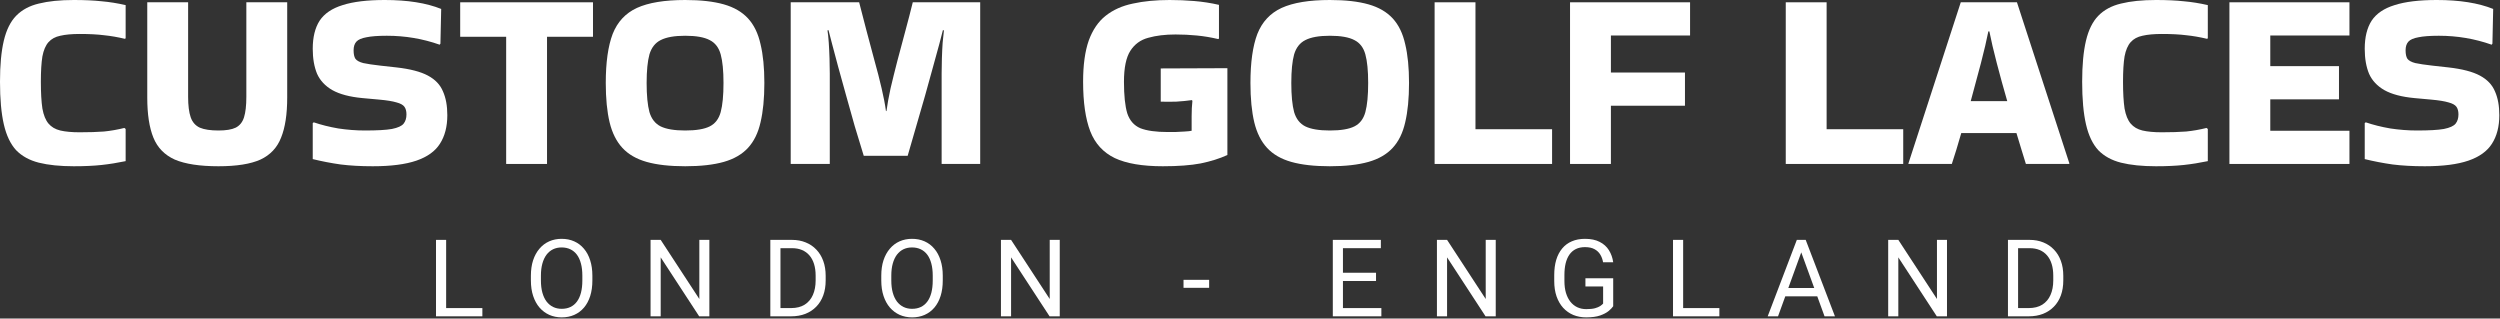
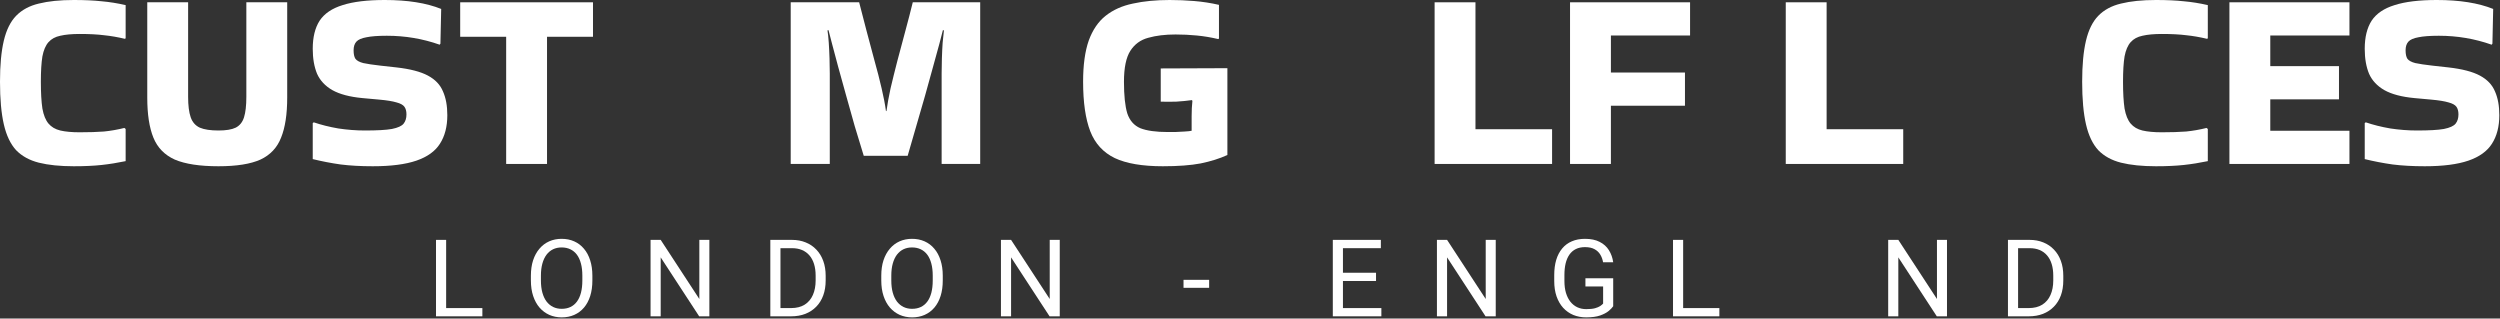
<svg xmlns="http://www.w3.org/2000/svg" width="1860" height="237" viewBox="0 0 1860 237" fill="none">
  <rect x="0" y="0" width="1860" height="237" fill="#333333" stroke="none" />
  <path d="M1760.12 91.01C1765.69 92.91 1771.77 94.43 1778.36 95.57C1785.07 96.583 1791.72 97.09 1798.31 97.09C1807.3 97.09 1813.95 96.71 1818.26 95.95C1822.69 95.063 1825.6 93.733 1827 91.96C1828.39 90.187 1829.09 87.907 1829.09 85.12C1829.09 82.713 1828.58 80.813 1827.57 79.42C1826.55 78.027 1824.59 76.95 1821.68 76.19C1818.76 75.303 1814.46 74.607 1808.76 74.1L1796.22 72.96C1786.84 72.073 1779.43 70.11 1773.99 67.07C1768.67 64.03 1764.87 59.977 1762.59 54.91C1760.43 49.717 1759.36 43.51 1759.36 36.29C1759.36 27.677 1761.07 20.71 1764.49 15.39C1768.03 10.07 1773.73 6.207 1781.59 3.8C1789.44 1.267 1799.89 0 1812.94 0C1829.91 0 1843.91 2.217 1854.93 6.65L1854.36 32.49L1853.79 33.25C1841.25 28.817 1828.14 26.6 1814.46 26.6C1807.87 26.6 1802.8 26.98 1799.26 27.74C1795.71 28.373 1793.24 29.45 1791.85 30.97C1790.45 32.49 1789.76 34.643 1789.76 37.43C1789.76 40.217 1790.2 42.307 1791.09 43.7C1792.1 45.093 1794.06 46.17 1796.98 46.93C1799.89 47.563 1804.13 48.197 1809.71 48.83L1821.68 50.16C1831.81 51.3 1839.6 53.327 1845.05 56.24C1850.49 59.153 1854.23 63.08 1856.26 68.02C1858.41 72.833 1859.49 78.723 1859.49 85.69C1859.49 94.177 1857.65 101.27 1853.98 106.97C1850.43 112.543 1844.6 116.723 1836.5 119.51C1828.39 122.297 1817.56 123.69 1804.01 123.69C1795.14 123.69 1787.16 123.247 1780.07 122.36C1772.97 121.347 1766.07 120.017 1759.36 118.37V91.58L1760.12 91.01Z" fill="white" />
  <path d="M1658.69 121.98V1.71H1747.99V26.41H1689.09V49.21H1740.2V73.91H1689.09V97.28H1747.99V121.98H1658.69Z" fill="white" />
  <path d="M1642.61 95.95V119.89C1636.53 121.157 1630.58 122.107 1624.75 122.74C1618.92 123.373 1612.02 123.69 1604.04 123.69C1593.78 123.69 1585.1 122.803 1578.01 121.03C1571.04 119.257 1565.41 116.153 1561.1 111.72C1556.92 107.16 1553.88 100.763 1551.98 92.53C1550.08 84.297 1549.13 73.72 1549.13 60.8C1549.13 48.387 1550.08 38.19 1551.98 30.21C1553.88 22.23 1556.92 16.087 1561.1 11.78C1565.41 7.347 1571.04 4.307 1578.01 2.66C1585.1 0.887 1593.78 0 1604.04 0C1612.02 0 1618.92 0.317 1624.75 0.95C1630.58 1.457 1636.53 2.407 1642.61 3.8V28.5L1642.04 28.88C1636.72 27.613 1631.59 26.727 1626.65 26.22C1621.71 25.587 1615.63 25.27 1608.41 25.27C1602.58 25.27 1597.77 25.713 1593.97 26.6C1590.3 27.36 1587.38 28.943 1585.23 31.35C1583.08 33.757 1581.56 37.303 1580.67 41.99C1579.91 46.677 1579.53 52.947 1579.53 60.8C1579.53 69.033 1579.91 75.683 1580.67 80.75C1581.56 85.69 1583.08 89.427 1585.23 91.96C1587.38 94.493 1590.3 96.203 1593.97 97.09C1597.77 97.977 1602.58 98.42 1608.41 98.42C1615.5 98.42 1621.52 98.23 1626.46 97.85C1631.53 97.343 1636.59 96.457 1641.66 95.19L1642.61 95.95Z" fill="white" />
-   <path d="M1539.56 121.41V121.98H1507.26C1506.37 118.94 1505.29 115.457 1504.03 111.53C1502.89 107.603 1501.62 103.423 1500.23 98.99H1459.19C1456.65 107.857 1454.31 115.52 1452.16 121.98H1419.86V121.6L1458.81 1.71H1500.61L1539.56 121.41ZM1479.33 23.37C1478.06 29.83 1476.22 37.683 1473.82 46.93C1471.41 56.177 1468.88 65.613 1466.22 75.24H1493.39C1490.6 65.613 1488 56.177 1485.6 46.93C1483.19 37.683 1481.35 29.83 1480.09 23.37H1479.33Z" fill="white" />
  <path d="M1416 96.14V121.98H1328.6V1.71H1359V96.14H1416Z" fill="white" />
  <path d="M1198.51 121.98H1168.11V1.71H1257.41V26.41H1198.51V53.96H1253.61V78.66H1198.51V121.98Z" fill="white" />
  <path d="M1154.75 96.14V121.98H1067.35V1.71H1097.75V96.14H1154.75Z" fill="white" />
-   <path d="M930.332 61.75C930.332 46.423 932.042 34.263 935.462 25.27C939.009 16.277 945.025 9.817 953.512 5.89C962.125 1.963 974.095 0 989.422 0C1000.95 0 1010.51 1.077 1018.11 3.23C1025.71 5.383 1031.73 8.867 1036.16 13.68C1040.6 18.493 1043.7 24.89 1045.47 32.87C1047.37 40.723 1048.32 50.35 1048.32 61.75C1048.32 73.277 1047.37 83.03 1045.47 91.01C1043.7 98.863 1040.6 105.197 1036.16 110.01C1031.73 114.823 1025.71 118.307 1018.11 120.46C1010.51 122.613 1000.95 123.69 989.422 123.69C977.895 123.69 968.332 122.613 960.732 120.46C953.132 118.307 947.115 114.823 942.682 110.01C938.249 105.197 935.082 98.863 933.182 91.01C931.282 83.03 930.332 73.277 930.332 61.75ZM989.422 97.09C997.529 97.09 1003.61 96.077 1007.66 94.05C1011.72 92.023 1014.44 88.477 1015.83 83.41C1017.23 78.217 1017.92 70.997 1017.92 61.75C1017.92 52.63 1017.23 45.537 1015.83 40.47C1014.44 35.403 1011.72 31.857 1007.66 29.83C1003.61 27.677 997.529 26.6 989.422 26.6C981.442 26.6 975.362 27.677 971.182 29.83C967.129 31.857 964.342 35.403 962.822 40.47C961.429 45.537 960.732 52.63 960.732 61.75C960.732 70.997 961.429 78.217 962.822 83.41C964.342 88.477 967.129 92.023 971.182 94.05C975.362 96.077 981.442 97.09 989.422 97.09Z" fill="white" />
  <path d="M886.58 86.45C886.58 82.27 886.77 78.47 887.15 75.05L886.77 74.48C883.223 74.987 879.36 75.367 875.18 75.62C871 75.747 867.137 75.747 863.59 75.62V50.92L913.18 50.73V115.33C907.353 117.99 900.703 120.08 893.23 121.6C885.883 122.993 876.51 123.69 865.11 123.69C849.91 123.69 838.003 121.663 829.39 117.61C820.777 113.43 814.697 106.78 811.15 97.66C807.603 88.413 805.83 76.127 805.83 60.8C805.83 48.387 807.223 38.19 810.01 30.21C812.923 22.23 817.103 16.087 822.55 11.78C828.123 7.347 834.9 4.307 842.88 2.66C850.86 0.887 859.98 0 870.24 0C876.32 0 882.4 0.253 888.48 0.76C894.687 1.267 900.83 2.217 906.91 3.61V28.69L906.34 29.07C901.02 27.803 895.7 26.917 890.38 26.41C885.187 25.903 879.93 25.65 874.61 25.65C866.883 25.65 860.107 26.473 854.28 28.12C848.58 29.64 844.147 32.87 840.98 37.81C837.813 42.75 836.23 50.413 836.23 60.8C836.23 71.06 837.053 78.913 838.7 84.36C840.473 89.68 843.703 93.353 848.39 95.38C853.203 97.28 860.043 98.23 868.91 98.23C870.05 98.23 871.823 98.23 874.23 98.23C876.637 98.103 879.043 97.977 881.45 97.85C883.857 97.723 885.567 97.533 886.58 97.28V86.45Z" fill="white" />
  <path d="M642.626 115.9C640.473 109.06 638.256 101.777 635.976 94.05C633.823 86.323 631.67 78.66 629.516 71.06C627.363 63.46 625.399 56.367 623.626 49.78C621.853 43.193 620.333 37.493 619.066 32.68C617.799 27.867 616.913 24.447 616.406 22.42L615.646 22.61C616.026 24.89 616.343 27.93 616.596 31.73C616.85 35.403 617.039 39.33 617.166 43.51C617.293 47.563 617.356 51.3 617.356 54.72V121.98H588.286V1.71H639.206C640.98 8.423 642.816 15.517 644.716 22.99C646.743 30.337 648.706 37.683 650.606 45.03C652.633 52.25 654.406 59.153 655.926 65.74C657.446 72.2 658.523 77.837 659.156 82.65H659.536C660.17 77.837 661.183 72.2 662.576 65.74C664.096 59.28 665.806 52.377 667.706 45.03C669.606 37.683 671.57 30.337 673.596 22.99C675.623 15.517 677.459 8.423 679.106 1.71H729.266V121.98H700.576V54.72C700.576 51.3 700.64 47.563 700.766 43.51C700.893 39.33 701.083 35.403 701.336 31.73C701.716 27.93 702.033 24.89 702.286 22.61L701.526 22.42C701.02 24.447 700.133 27.867 698.866 32.68C697.599 37.493 696.016 43.257 694.116 49.97C692.343 56.557 690.38 63.65 688.226 71.25C686.073 78.85 683.856 86.513 681.576 94.24C679.423 101.84 677.333 109.06 675.306 115.9H642.626Z" fill="white" />
-   <path d="M450.693 61.75C450.693 46.423 452.403 34.263 455.823 25.27C459.37 16.277 465.387 9.817 473.873 5.89C482.487 1.963 494.457 0 509.783 0C521.31 0 530.873 1.077 538.473 3.23C546.073 5.383 552.09 8.867 556.523 13.68C560.957 18.493 564.06 24.89 565.833 32.87C567.733 40.723 568.683 50.35 568.683 61.75C568.683 73.277 567.733 83.03 565.833 91.01C564.06 98.863 560.957 105.197 556.523 110.01C552.09 114.823 546.073 118.307 538.473 120.46C530.873 122.613 521.31 123.69 509.783 123.69C498.257 123.69 488.693 122.613 481.093 120.46C473.493 118.307 467.477 114.823 463.043 110.01C458.61 105.197 455.443 98.863 453.543 91.01C451.643 83.03 450.693 73.277 450.693 61.75ZM509.783 97.09C517.89 97.09 523.97 96.077 528.023 94.05C532.077 92.023 534.8 88.477 536.193 83.41C537.587 78.217 538.283 70.997 538.283 61.75C538.283 52.63 537.587 45.537 536.193 40.47C534.8 35.403 532.077 31.857 528.023 29.83C523.97 27.677 517.89 26.6 509.783 26.6C501.803 26.6 495.723 27.677 491.543 29.83C487.49 31.857 484.703 35.403 483.183 40.47C481.79 45.537 481.093 52.63 481.093 61.75C481.093 70.997 481.79 78.217 483.183 83.41C484.703 88.477 487.49 92.023 491.543 94.05C495.723 96.077 501.803 97.09 509.783 97.09Z" fill="white" />
  <path d="M376.586 121.98V27.36H342.386V1.71H441.186V27.36H406.986V121.98H376.586Z" fill="white" />
  <path d="M233.436 91.01C239.009 92.91 245.089 94.43 251.676 95.57C258.389 96.583 265.039 97.09 271.626 97.09C280.619 97.09 287.269 96.71 291.576 95.95C296.009 95.063 298.922 93.733 300.316 91.96C301.709 90.187 302.406 87.907 302.406 85.12C302.406 82.713 301.899 80.813 300.886 79.42C299.872 78.027 297.909 76.95 294.996 76.19C292.082 75.303 287.776 74.607 282.076 74.1L269.536 72.96C260.162 72.073 252.752 70.11 247.306 67.07C241.986 64.03 238.186 59.977 235.906 54.91C233.752 49.717 232.676 43.51 232.676 36.29C232.676 27.677 234.386 20.71 237.806 15.39C241.352 10.07 247.052 6.207 254.906 3.8C262.759 1.267 273.209 0 286.256 0C303.229 0 317.226 2.217 328.246 6.65L327.676 32.49L327.106 33.25C314.566 28.817 301.456 26.6 287.776 26.6C281.189 26.6 276.122 26.98 272.576 27.74C269.029 28.373 266.559 29.45 265.166 30.97C263.772 32.49 263.076 34.643 263.076 37.43C263.076 40.217 263.519 42.307 264.406 43.7C265.419 45.093 267.382 46.17 270.296 46.93C273.209 47.563 277.452 48.197 283.026 48.83L294.996 50.16C305.129 51.3 312.919 53.327 318.366 56.24C323.812 59.153 327.549 63.08 329.576 68.02C331.729 72.833 332.806 78.723 332.806 85.69C332.806 94.177 330.969 101.27 327.296 106.97C323.749 112.543 317.922 116.723 309.816 119.51C301.709 122.297 290.879 123.69 277.326 123.69C268.459 123.69 260.479 123.247 253.386 122.36C246.292 121.347 239.389 120.017 232.676 118.37V91.58L233.436 91.01Z" fill="white" />
  <path d="M213.682 1.71V72.58C213.682 84.993 212.162 94.937 209.122 102.41C206.208 109.883 201.078 115.33 193.732 118.75C186.385 122.043 175.998 123.69 162.572 123.69C148.638 123.69 137.808 122.043 130.082 118.75C122.482 115.33 117.162 109.883 114.122 102.41C111.082 94.937 109.562 84.993 109.562 72.58V1.71H139.962V72.01C139.962 78.47 140.595 83.537 141.862 87.21C143.128 90.883 145.408 93.48 148.702 95C151.995 96.393 156.618 97.09 162.572 97.09C168.145 97.09 172.388 96.393 175.302 95C178.342 93.48 180.432 90.883 181.572 87.21C182.712 83.537 183.282 78.47 183.282 72.01V1.71H213.682Z" fill="white" />
  <path d="M93.48 95.95V119.89C87.4 121.157 81.447 122.107 75.62 122.74C69.793 123.373 62.89 123.69 54.91 123.69C44.65 123.69 35.973 122.803 28.88 121.03C21.913 119.257 16.277 116.153 11.97 111.72C7.79 107.16 4.75 100.763 2.85 92.53C0.95 84.297 0 73.72 0 60.8C0 48.387 0.95 38.19 2.85 30.21C4.75 22.23 7.79 16.087 11.97 11.78C16.277 7.347 21.913 4.307 28.88 2.66C35.973 0.887 44.65 0 54.91 0C62.89 0 69.793 0.317 75.62 0.95C81.447 1.457 87.4 2.407 93.48 3.8V28.5L92.91 28.88C87.59 27.613 82.46 26.727 77.52 26.22C72.58 25.587 66.5 25.27 59.28 25.27C53.453 25.27 48.64 25.713 44.84 26.6C41.167 27.36 38.253 28.943 36.1 31.35C33.947 33.757 32.427 37.303 31.54 41.99C30.78 46.677 30.4 52.947 30.4 60.8C30.4 69.033 30.78 75.683 31.54 80.75C32.427 85.69 33.947 89.427 36.1 91.96C38.253 94.493 41.167 96.203 44.84 97.09C48.64 97.977 53.453 98.42 59.28 98.42C66.373 98.42 72.39 98.23 77.33 97.85C82.397 97.343 87.463 96.457 92.53 95.19L93.48 95.95Z" fill="white" />
  <path d="M1509.31 235.346H1497.44L1497.52 229.213H1509.31C1513.38 229.213 1516.76 228.367 1519.47 226.674C1522.18 224.956 1524.21 222.56 1525.56 219.487C1526.94 216.388 1527.63 212.768 1527.63 208.627V205.151C1527.63 201.896 1527.24 199.005 1526.46 196.479C1525.68 193.927 1524.53 191.778 1523.02 190.034C1521.51 188.263 1519.66 186.922 1517.48 186.01C1515.32 185.099 1512.83 184.643 1510.02 184.643H1497.2V178.471H1510.02C1513.74 178.471 1517.14 179.096 1520.21 180.346C1523.28 181.57 1525.93 183.354 1528.14 185.698C1530.38 188.015 1532.1 190.828 1533.3 194.135C1534.5 197.417 1535.09 201.114 1535.09 205.229V208.627C1535.09 212.742 1534.5 216.453 1533.3 219.76C1532.1 223.042 1530.37 225.841 1528.1 228.159C1525.86 230.476 1523.15 232.26 1519.98 233.51C1516.83 234.734 1513.27 235.346 1509.31 235.346ZM1501.46 178.471V235.346H1493.92V178.471H1501.46Z" fill="white" />
  <path d="M1448.56 178.471V235.346H1440.98L1412.35 191.479V235.346H1404.81V178.471H1412.35L1441.1 222.456V178.471H1448.56Z" fill="white" />
-   <path d="M1341.68 183.51L1322.85 235.346H1315.16L1336.84 178.471H1341.8L1341.68 183.51ZM1357.46 235.346L1338.59 183.51L1338.48 178.471H1343.44L1365.2 235.346H1357.46ZM1356.48 214.292V220.463H1324.53V214.292H1356.48Z" fill="white" />
  <path d="M1279.21 229.213V235.346H1250.77V229.213H1279.21ZM1252.26 178.471V235.346H1244.72V178.471H1252.26Z" fill="white" />
  <path d="M1200.22 207.026V227.846C1199.52 228.888 1198.4 230.06 1196.86 231.362C1195.32 232.638 1193.2 233.758 1190.49 234.721C1187.81 235.659 1184.35 236.127 1180.1 236.127C1176.64 236.127 1173.45 235.528 1170.53 234.331C1167.64 233.107 1165.13 231.336 1162.99 229.018C1160.88 226.674 1159.24 223.836 1158.07 220.502C1156.92 217.143 1156.35 213.341 1156.35 209.096V204.682C1156.35 200.437 1156.85 196.648 1157.84 193.315C1158.85 189.982 1160.34 187.156 1162.29 184.838C1164.24 182.495 1166.64 180.724 1169.48 179.526C1172.32 178.302 1175.57 177.69 1179.24 177.69C1183.59 177.69 1187.22 178.445 1190.14 179.956C1193.08 181.44 1195.38 183.497 1197.02 186.127C1198.68 188.758 1199.75 191.752 1200.22 195.112H1192.68C1192.34 193.055 1191.66 191.18 1190.65 189.487C1189.66 187.794 1188.24 186.44 1186.39 185.424C1184.54 184.383 1182.16 183.862 1179.24 183.862C1176.61 183.862 1174.33 184.344 1172.41 185.307C1170.48 186.271 1168.89 187.651 1167.64 189.448C1166.39 191.245 1165.45 193.419 1164.83 195.971C1164.23 198.523 1163.93 201.401 1163.93 204.604V209.096C1163.93 212.377 1164.31 215.307 1165.06 217.885C1165.84 220.463 1166.95 222.664 1168.38 224.487C1169.82 226.284 1171.52 227.651 1173.5 228.588C1175.51 229.526 1177.72 229.995 1180.14 229.995C1182.82 229.995 1185 229.773 1186.66 229.331C1188.33 228.862 1189.63 228.315 1190.57 227.69C1191.51 227.039 1192.22 226.427 1192.72 225.854V213.12H1179.56V207.026H1200.22Z" fill="white" />
  <path d="M1112.83 178.471V235.346H1105.25L1076.62 191.479V235.346H1069.08V178.471H1076.62L1105.37 222.456V178.471H1112.83Z" fill="white" />
  <path d="M1027.74 229.213V235.346H997.625V229.213H1027.74ZM999.149 178.471V235.346H991.61V178.471H999.149ZM1023.76 202.924V209.057H997.625V202.924H1023.76ZM1027.35 178.471V184.643H997.625V178.471H1027.35Z" fill="white" />
  <path d="M899.602 208.198V214.135H880.54V208.198H899.602Z" fill="white" />
  <path d="M788.454 178.471V235.346H780.875L752.243 191.479V235.346H744.704V178.471H752.243L780.993 222.456V178.471H788.454Z" fill="white" />
  <path d="M701.415 205.112V208.706C701.415 212.976 700.881 216.805 699.813 220.19C698.745 223.575 697.209 226.453 695.204 228.823C693.198 231.193 690.79 233.002 687.977 234.252C685.191 235.502 682.066 236.127 678.602 236.127C675.243 236.127 672.157 235.502 669.344 234.252C666.558 233.002 664.136 231.193 662.079 228.823C660.047 226.453 658.472 223.575 657.352 220.19C656.232 216.805 655.672 212.976 655.672 208.706V205.112C655.672 200.841 656.219 197.026 657.313 193.667C658.433 190.281 660.008 187.403 662.04 185.034C664.071 182.638 666.48 180.815 669.266 179.565C672.079 178.315 675.165 177.69 678.524 177.69C681.987 177.69 685.112 178.315 687.899 179.565C690.711 180.815 693.12 182.638 695.125 185.034C697.157 187.403 698.706 190.281 699.774 193.667C700.868 197.026 701.415 200.841 701.415 205.112ZM693.954 208.706V205.034C693.954 201.648 693.602 198.653 692.899 196.049C692.222 193.445 691.219 191.258 689.891 189.487C688.563 187.716 686.935 186.375 685.008 185.463C683.107 184.552 680.946 184.096 678.524 184.096C676.18 184.096 674.058 184.552 672.157 185.463C670.282 186.375 668.667 187.716 667.313 189.487C665.985 191.258 664.956 193.445 664.227 196.049C663.498 198.653 663.133 201.648 663.133 205.034V208.706C663.133 212.117 663.498 215.138 664.227 217.768C664.956 220.372 665.998 222.573 667.352 224.37C668.732 226.14 670.36 227.482 672.235 228.393C674.136 229.305 676.258 229.76 678.602 229.76C681.05 229.76 683.224 229.305 685.125 228.393C687.027 227.482 688.628 226.14 689.93 224.37C691.258 222.573 692.261 220.372 692.938 217.768C693.615 215.138 693.954 212.117 693.954 208.706Z" fill="white" />
  <path d="M588.516 235.346H576.641L576.719 229.213H588.516C592.579 229.213 595.964 228.367 598.672 226.674C601.381 224.956 603.412 222.56 604.766 219.487C606.146 216.388 606.836 212.768 606.836 208.627V205.151C606.836 201.896 606.446 199.005 605.665 196.479C604.883 193.927 603.737 191.778 602.227 190.034C600.717 188.263 598.868 186.922 596.68 186.01C594.519 185.099 592.032 184.643 589.219 184.643H576.407V178.471H589.219C592.943 178.471 596.342 179.096 599.415 180.346C602.487 181.57 605.131 183.354 607.344 185.698C609.584 188.015 611.303 190.828 612.5 194.135C613.698 197.417 614.297 201.114 614.297 205.229V208.627C614.297 212.742 613.698 216.453 612.5 219.76C611.303 223.042 609.571 225.841 607.305 228.159C605.066 230.476 602.357 232.26 599.18 233.51C596.029 234.734 592.474 235.346 588.516 235.346ZM580.665 178.471V235.346H573.125V178.471H580.665Z" fill="white" />
  <path d="M527.766 178.471V235.346H520.188L491.555 191.479V235.346H484.016V178.471H491.555L520.305 222.456V178.471H527.766Z" fill="white" />
  <path d="M440.727 205.112V208.706C440.727 212.976 440.193 216.805 439.125 220.19C438.058 223.575 436.521 226.453 434.516 228.823C432.511 231.193 430.102 233.002 427.29 234.252C424.503 235.502 421.378 236.127 417.915 236.127C414.555 236.127 411.469 235.502 408.657 234.252C405.87 233.002 403.448 231.193 401.391 228.823C399.36 226.453 397.784 223.575 396.665 220.19C395.545 216.805 394.985 212.976 394.985 208.706V205.112C394.985 200.841 395.532 197.026 396.625 193.667C397.745 190.281 399.321 187.403 401.352 185.034C403.383 182.638 405.792 180.815 408.579 179.565C411.391 178.315 414.477 177.69 417.836 177.69C421.3 177.69 424.425 178.315 427.211 179.565C430.024 180.815 432.433 182.638 434.438 185.034C436.469 187.403 438.019 190.281 439.086 193.667C440.18 197.026 440.727 200.841 440.727 205.112ZM433.266 208.706V205.034C433.266 201.648 432.915 198.653 432.211 196.049C431.534 193.445 430.532 191.258 429.204 189.487C427.875 187.716 426.248 186.375 424.321 185.463C422.42 184.552 420.258 184.096 417.836 184.096C415.493 184.096 413.37 184.552 411.469 185.463C409.594 186.375 407.98 187.716 406.625 189.487C405.297 191.258 404.269 193.445 403.54 196.049C402.81 198.653 402.446 201.648 402.446 205.034V208.706C402.446 212.117 402.81 215.138 403.54 217.768C404.269 220.372 405.31 222.573 406.665 224.37C408.045 226.14 409.672 227.482 411.547 228.393C413.448 229.305 415.571 229.76 417.915 229.76C420.362 229.76 422.537 229.305 424.438 228.393C426.339 227.482 427.941 226.14 429.243 224.37C430.571 222.573 431.573 220.372 432.25 217.768C432.928 215.138 433.266 212.117 433.266 208.706Z" fill="white" />
  <path d="M358.883 229.213V235.346H330.446V229.213H358.883ZM331.93 178.471V235.346H324.391V178.471H331.93Z" fill="white" />
</svg>